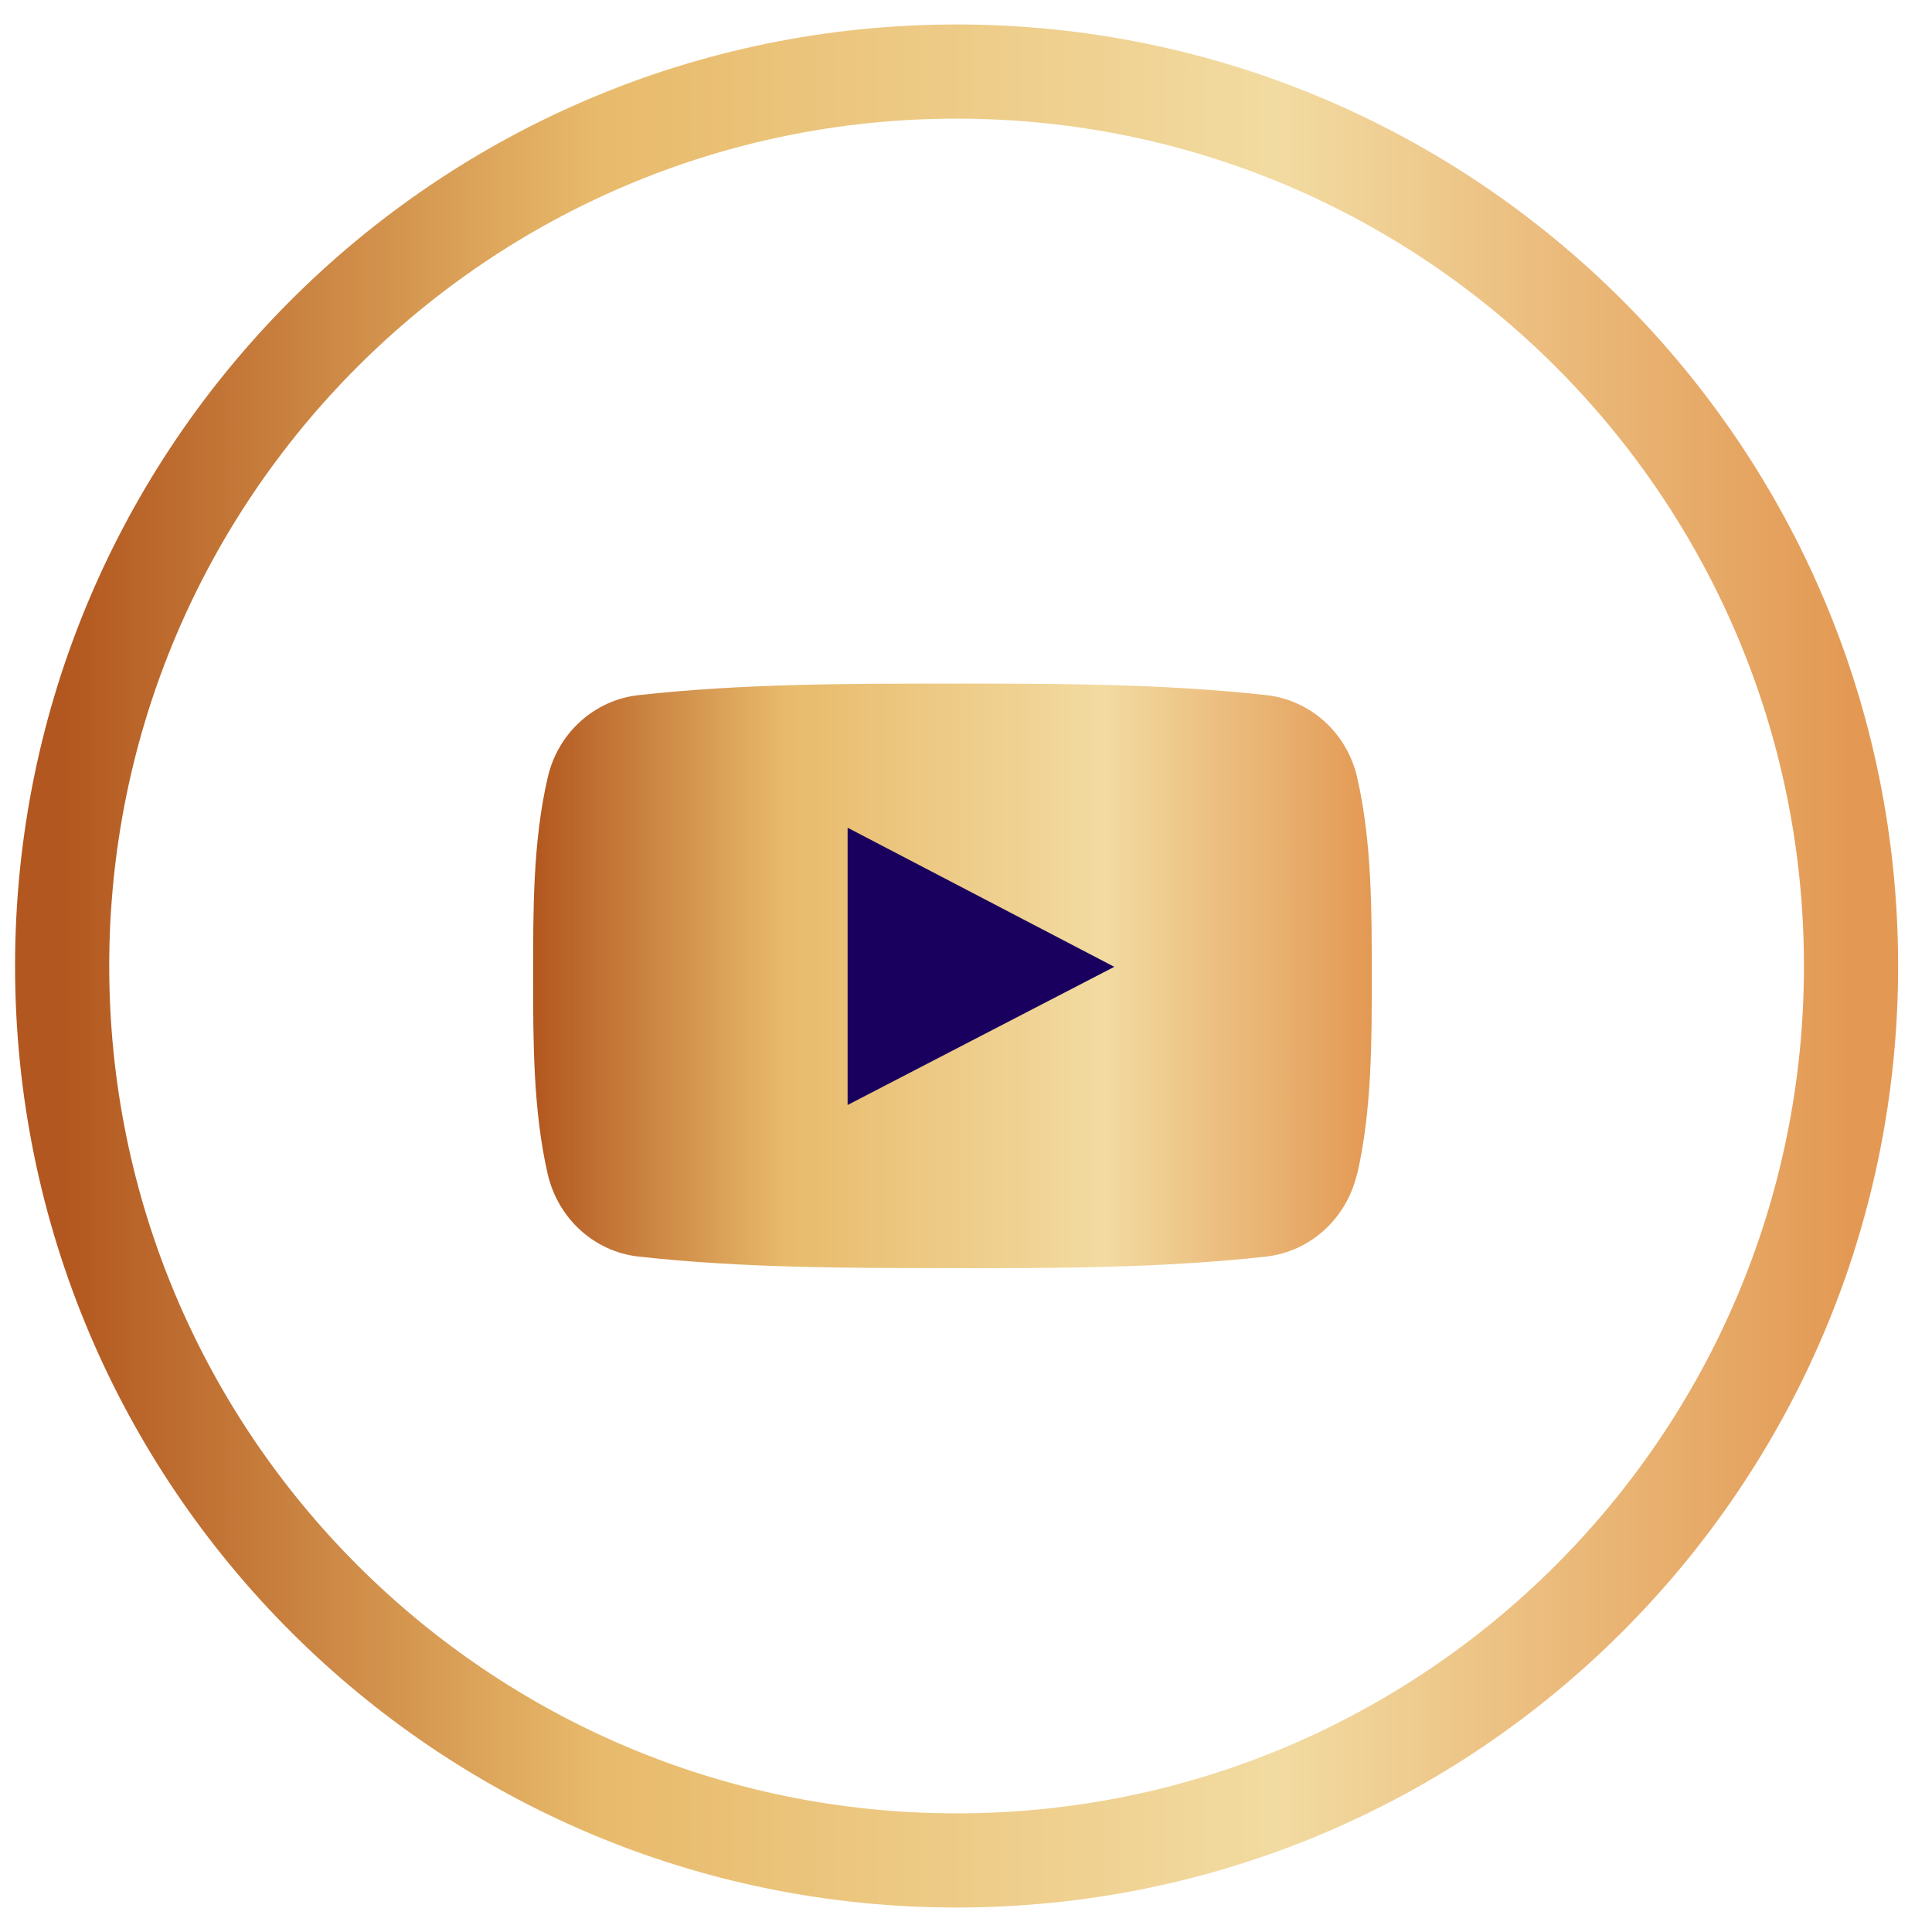
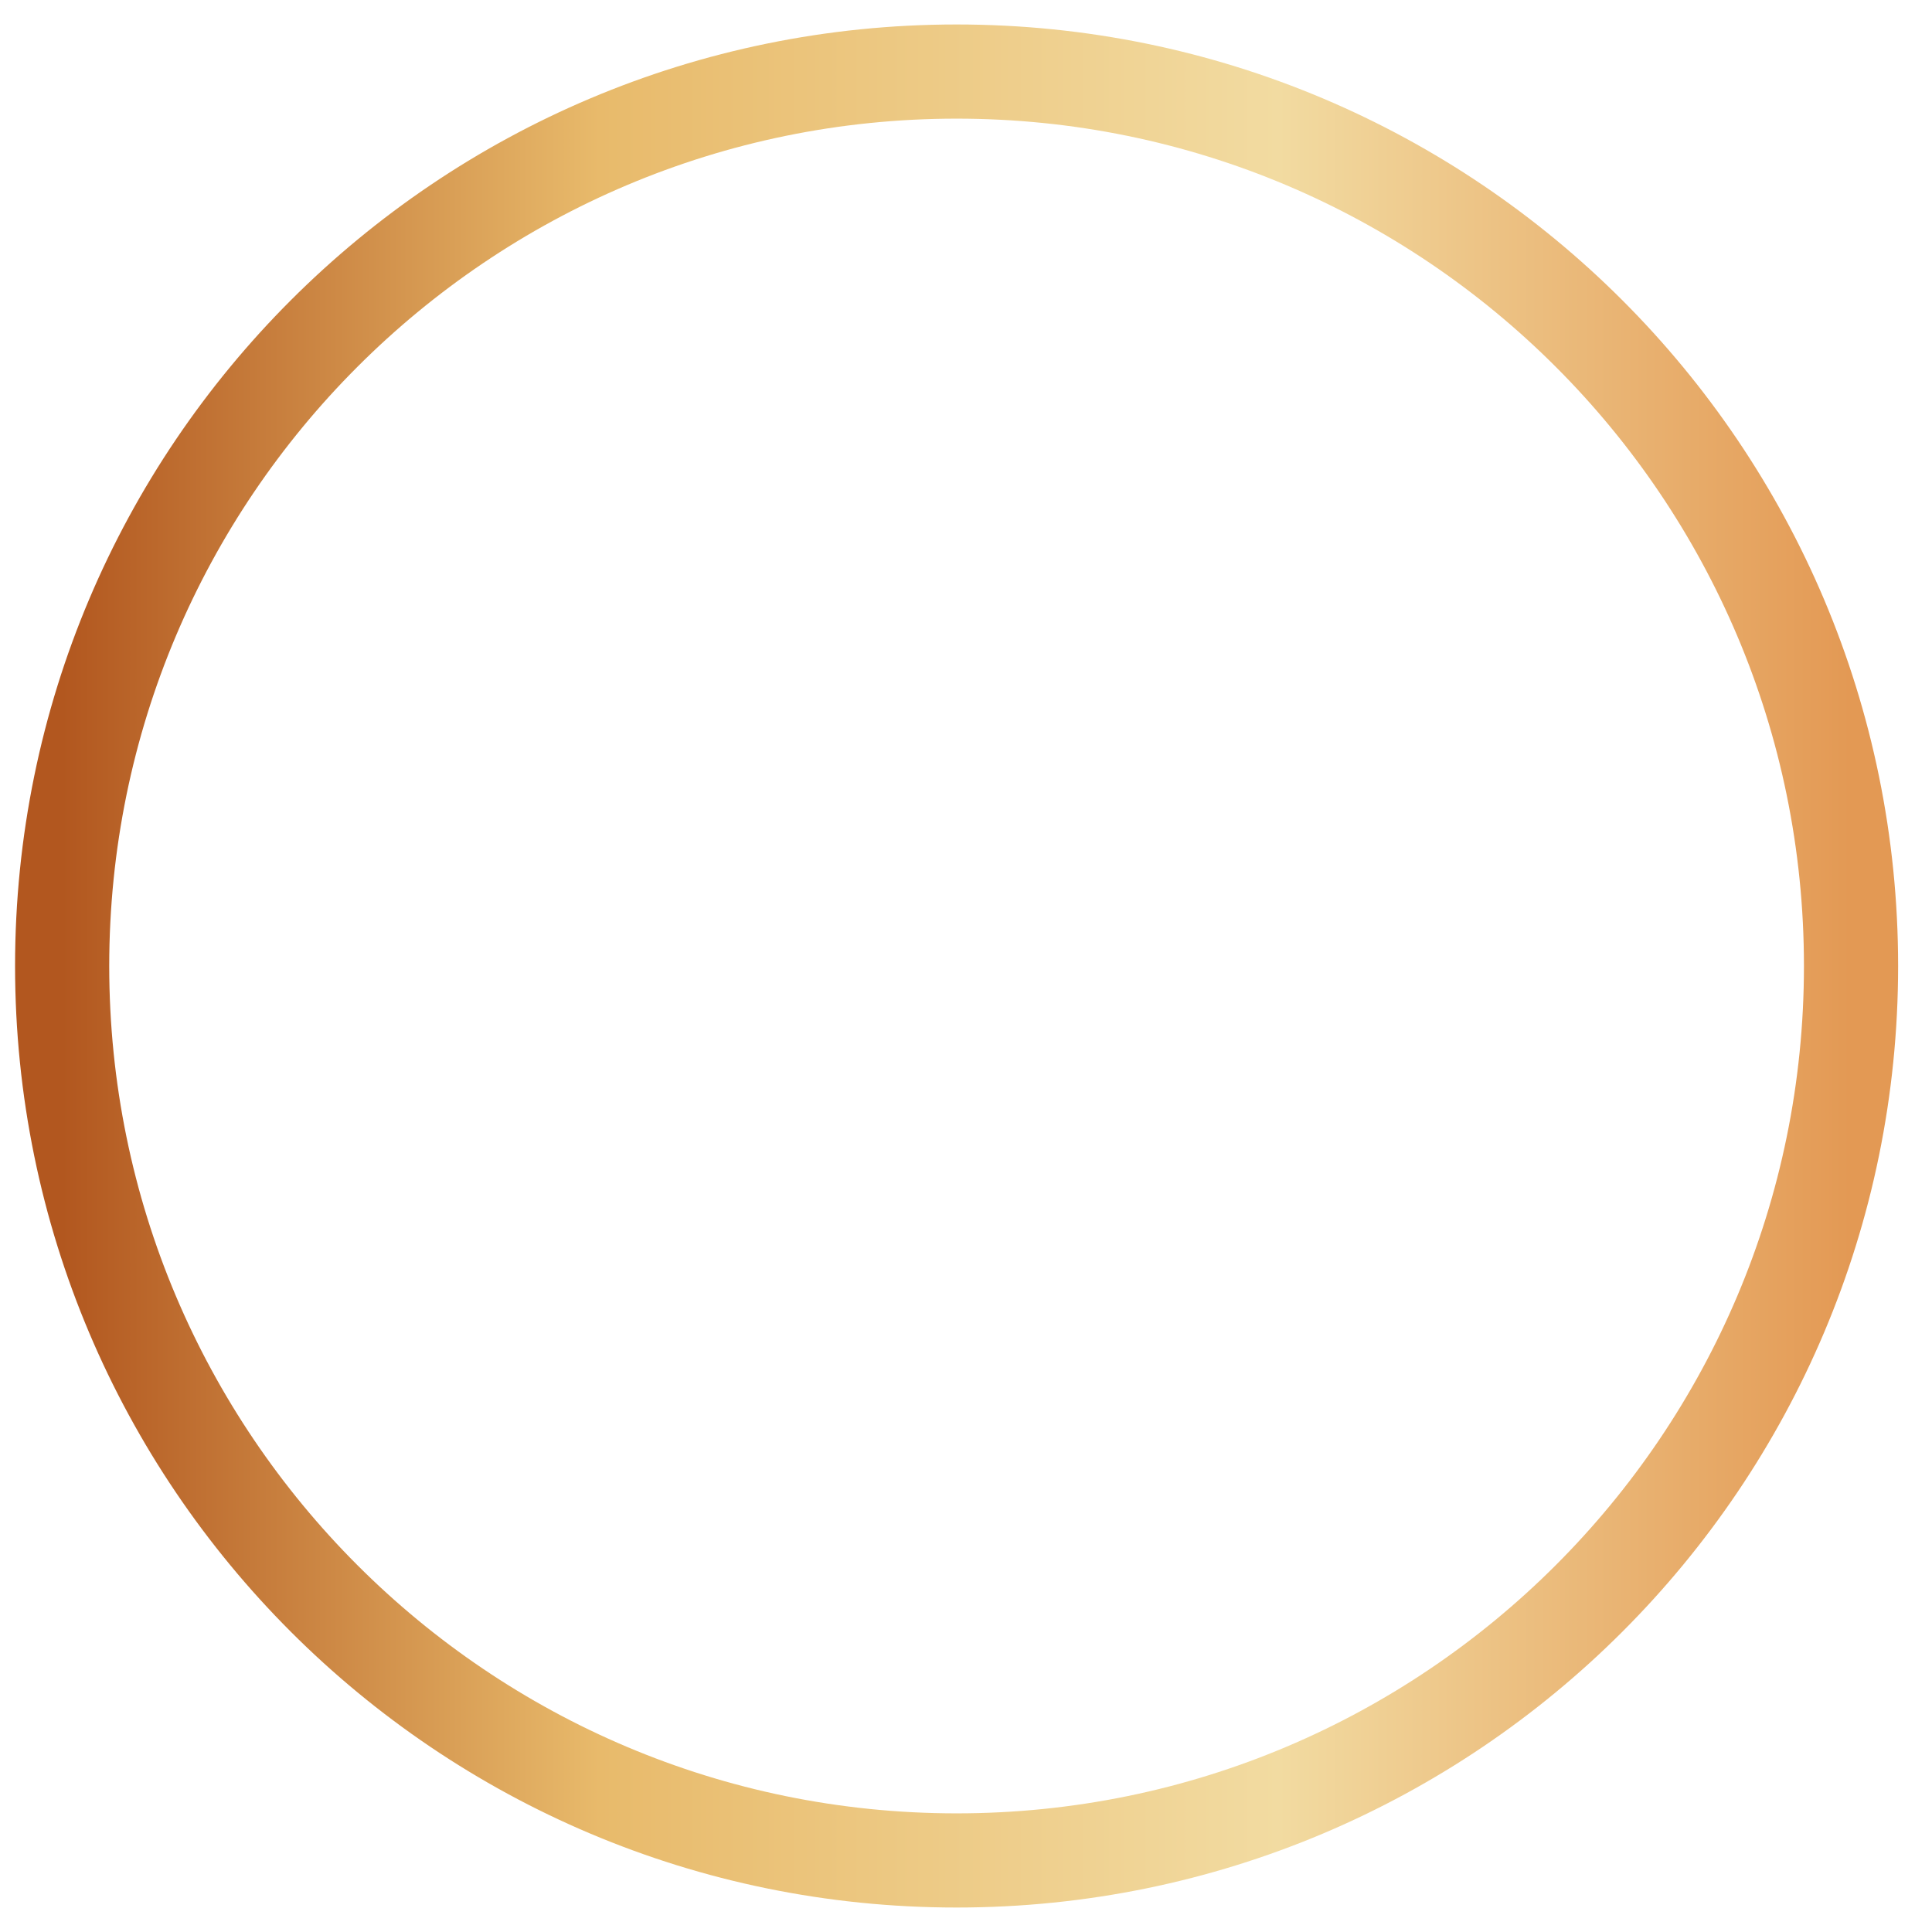
<svg xmlns="http://www.w3.org/2000/svg" width="54" height="54" viewBox="0 0 54 54" fill="none">
  <path d="M26.737 52C40.544 52 51.737 40.807 51.737 27C51.737 13.193 40.544 2 26.737 2C12.93 2 1.737 13.193 1.737 27C1.737 40.807 12.93 52 26.737 52Z" stroke="url(#paint0_linear_4207_2803)" stroke-width="2.632" stroke-miterlimit="10" />
  <g clip-path="url(#clip0_4207_2803)">
    <path d="M37.927 32.818C37.638 34.061 36.618 34.982 35.394 35.121C32.486 35.443 29.546 35.45 26.618 35.443C23.69 35.443 20.75 35.443 17.842 35.121C16.611 34.982 15.598 34.061 15.309 32.818C14.901 31.042 14.901 29.107 14.901 27.279C14.901 25.45 14.894 23.509 15.309 21.732C15.592 20.489 16.611 19.568 17.842 19.43C20.75 19.107 23.69 19.107 26.618 19.107C29.552 19.107 32.493 19.107 35.401 19.43C36.631 19.568 37.651 20.489 37.934 21.732C38.342 23.509 38.342 25.45 38.342 27.279C38.342 29.107 38.342 31.042 37.934 32.818H37.927Z" fill="url(#paint1_linear_4207_2803)" />
    <path d="M23.691 30.885C26.184 29.595 28.651 28.312 31.145 27.023C28.645 25.72 26.178 24.431 23.691 23.135V30.885Z" fill="#1A005E" />
  </g>
  <defs>
    <linearGradient id="paint0_linear_4207_2803" x1="1.738" y1="26.998" x2="51.737" y2="26.998" gradientUnits="userSpaceOnUse">
      <stop stop-color="#B2571F" />
      <stop offset="0.3" stop-color="#E8BA6B" />
      <stop offset="0.68" stop-color="#F2DBA1" />
      <stop offset="1" stop-color="#E39954" />
    </linearGradient>
    <linearGradient id="paint1_linear_4207_2803" x1="14.902" y1="27.275" x2="38.342" y2="27.275" gradientUnits="userSpaceOnUse">
      <stop stop-color="#B2571F" />
      <stop offset="0.3" stop-color="#E8BA6B" />
      <stop offset="0.68" stop-color="#F2DBA1" />
      <stop offset="1" stop-color="#E39954" />
    </linearGradient>
    <clipPath id="clip0_4207_2803">
-       <rect width="23.447" height="16.342" fill="white" transform="translate(14.894 19.107)" />
-     </clipPath>
+       </clipPath>
  </defs>
</svg>